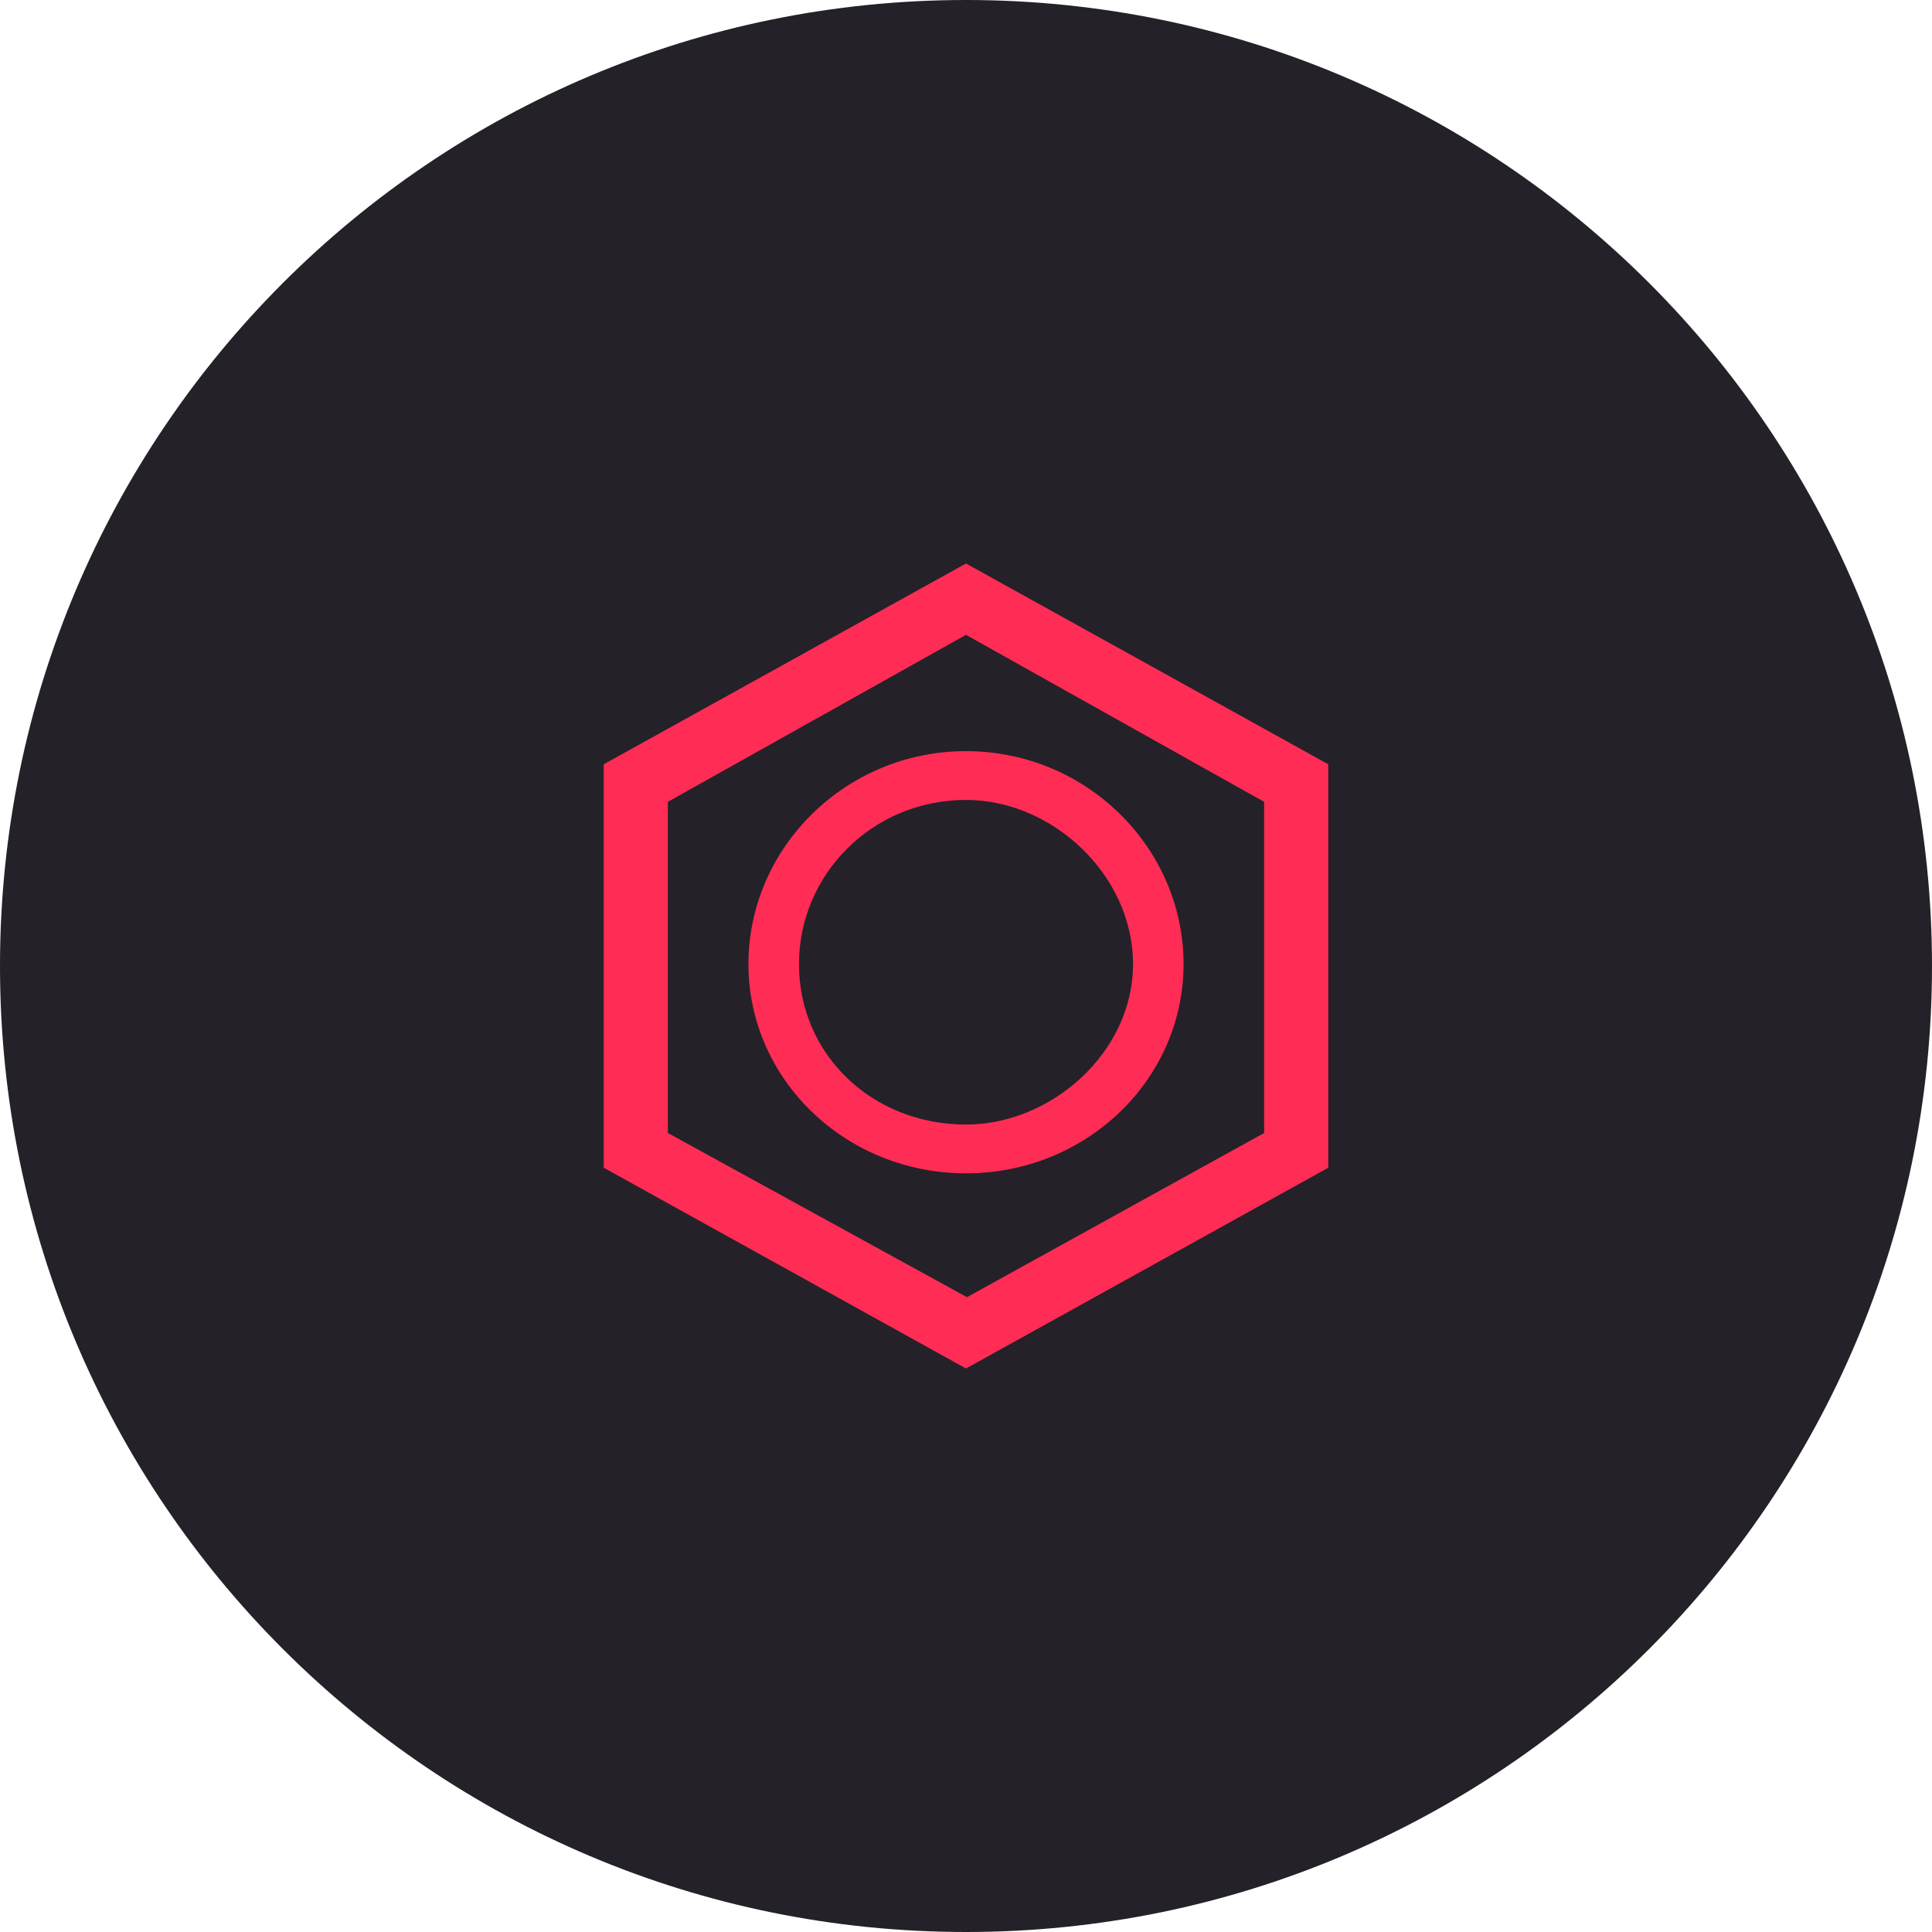
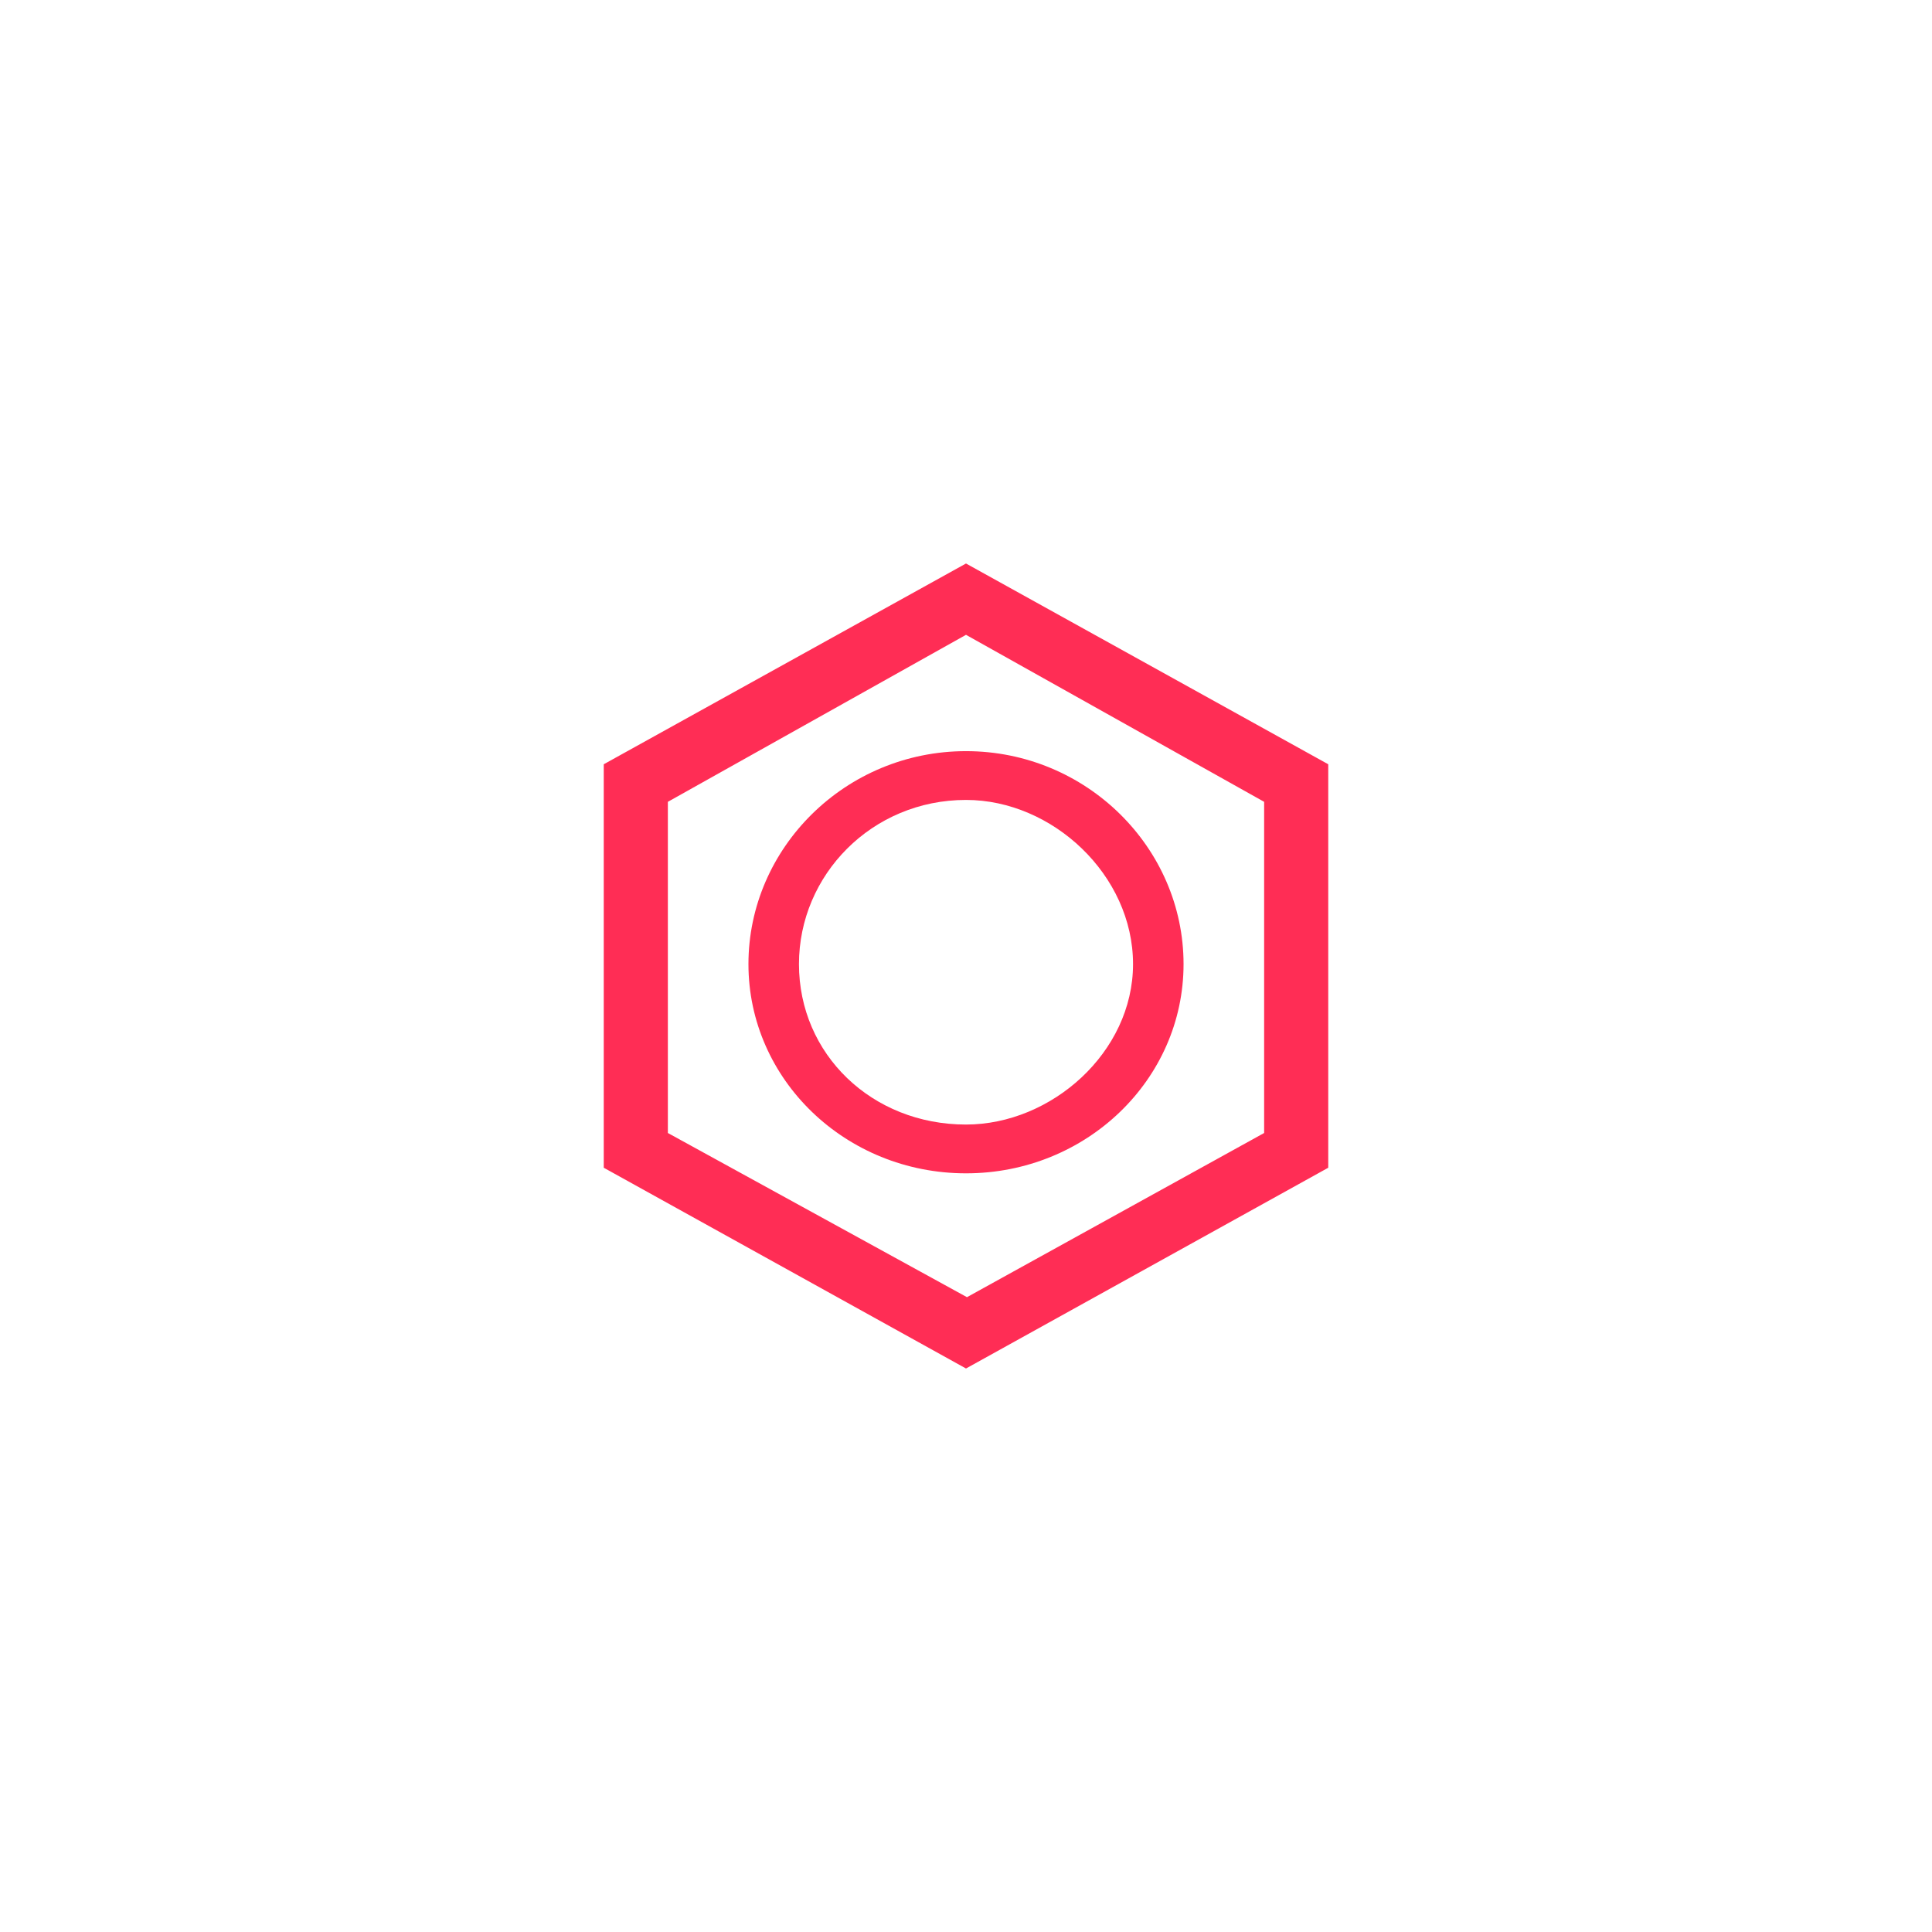
<svg xmlns="http://www.w3.org/2000/svg" width="48" height="48" viewBox="0 0 48 48" fill="none">
-   <path d="M0 24C0 10.745 10.745 0 24 0C37.255 0 48 10.745 48 24C48 37.255 37.255 48 24 48C10.745 48 0 37.255 0 24Z" fill="#242129" />
-   <path d="M29.405 23.953C29.405 21.063 26.992 18.662 24 18.662C21.008 18.662 18.595 21.063 18.595 23.953C18.595 26.82 21.008 29.151 24 29.151C26.992 29.151 29.405 26.82 29.405 23.953ZM28.15 23.953C28.15 26.145 26.123 27.939 24 27.939C21.66 27.939 19.85 26.191 19.85 23.953C19.85 21.739 21.66 19.874 24 19.874C26.148 19.874 28.15 21.739 28.15 23.953ZM33 29.012V18.988L24 14L15 18.988V29.012L24 34L33 29.012ZM31.407 28.149L24.024 32.228L16.593 28.149V19.921L24 15.772L31.407 19.921V28.149Z" fill="#FF2D55" />
+   <path d="M29.405 23.953C29.405 21.063 26.992 18.662 24 18.662C21.008 18.662 18.595 21.063 18.595 23.953C18.595 26.82 21.008 29.151 24 29.151C26.992 29.151 29.405 26.82 29.405 23.953ZM28.15 23.953C28.15 26.145 26.123 27.939 24 27.939C21.66 27.939 19.85 26.191 19.85 23.953C19.85 21.739 21.66 19.874 24 19.874C26.148 19.874 28.15 21.739 28.15 23.953ZM33 29.012V18.988L24 14L15 18.988V29.012L24 34L33 29.012ZM31.407 28.149L24.024 32.228L16.593 28.149V19.921L24 15.772L31.407 19.921Z" fill="#FF2D55" />
</svg>